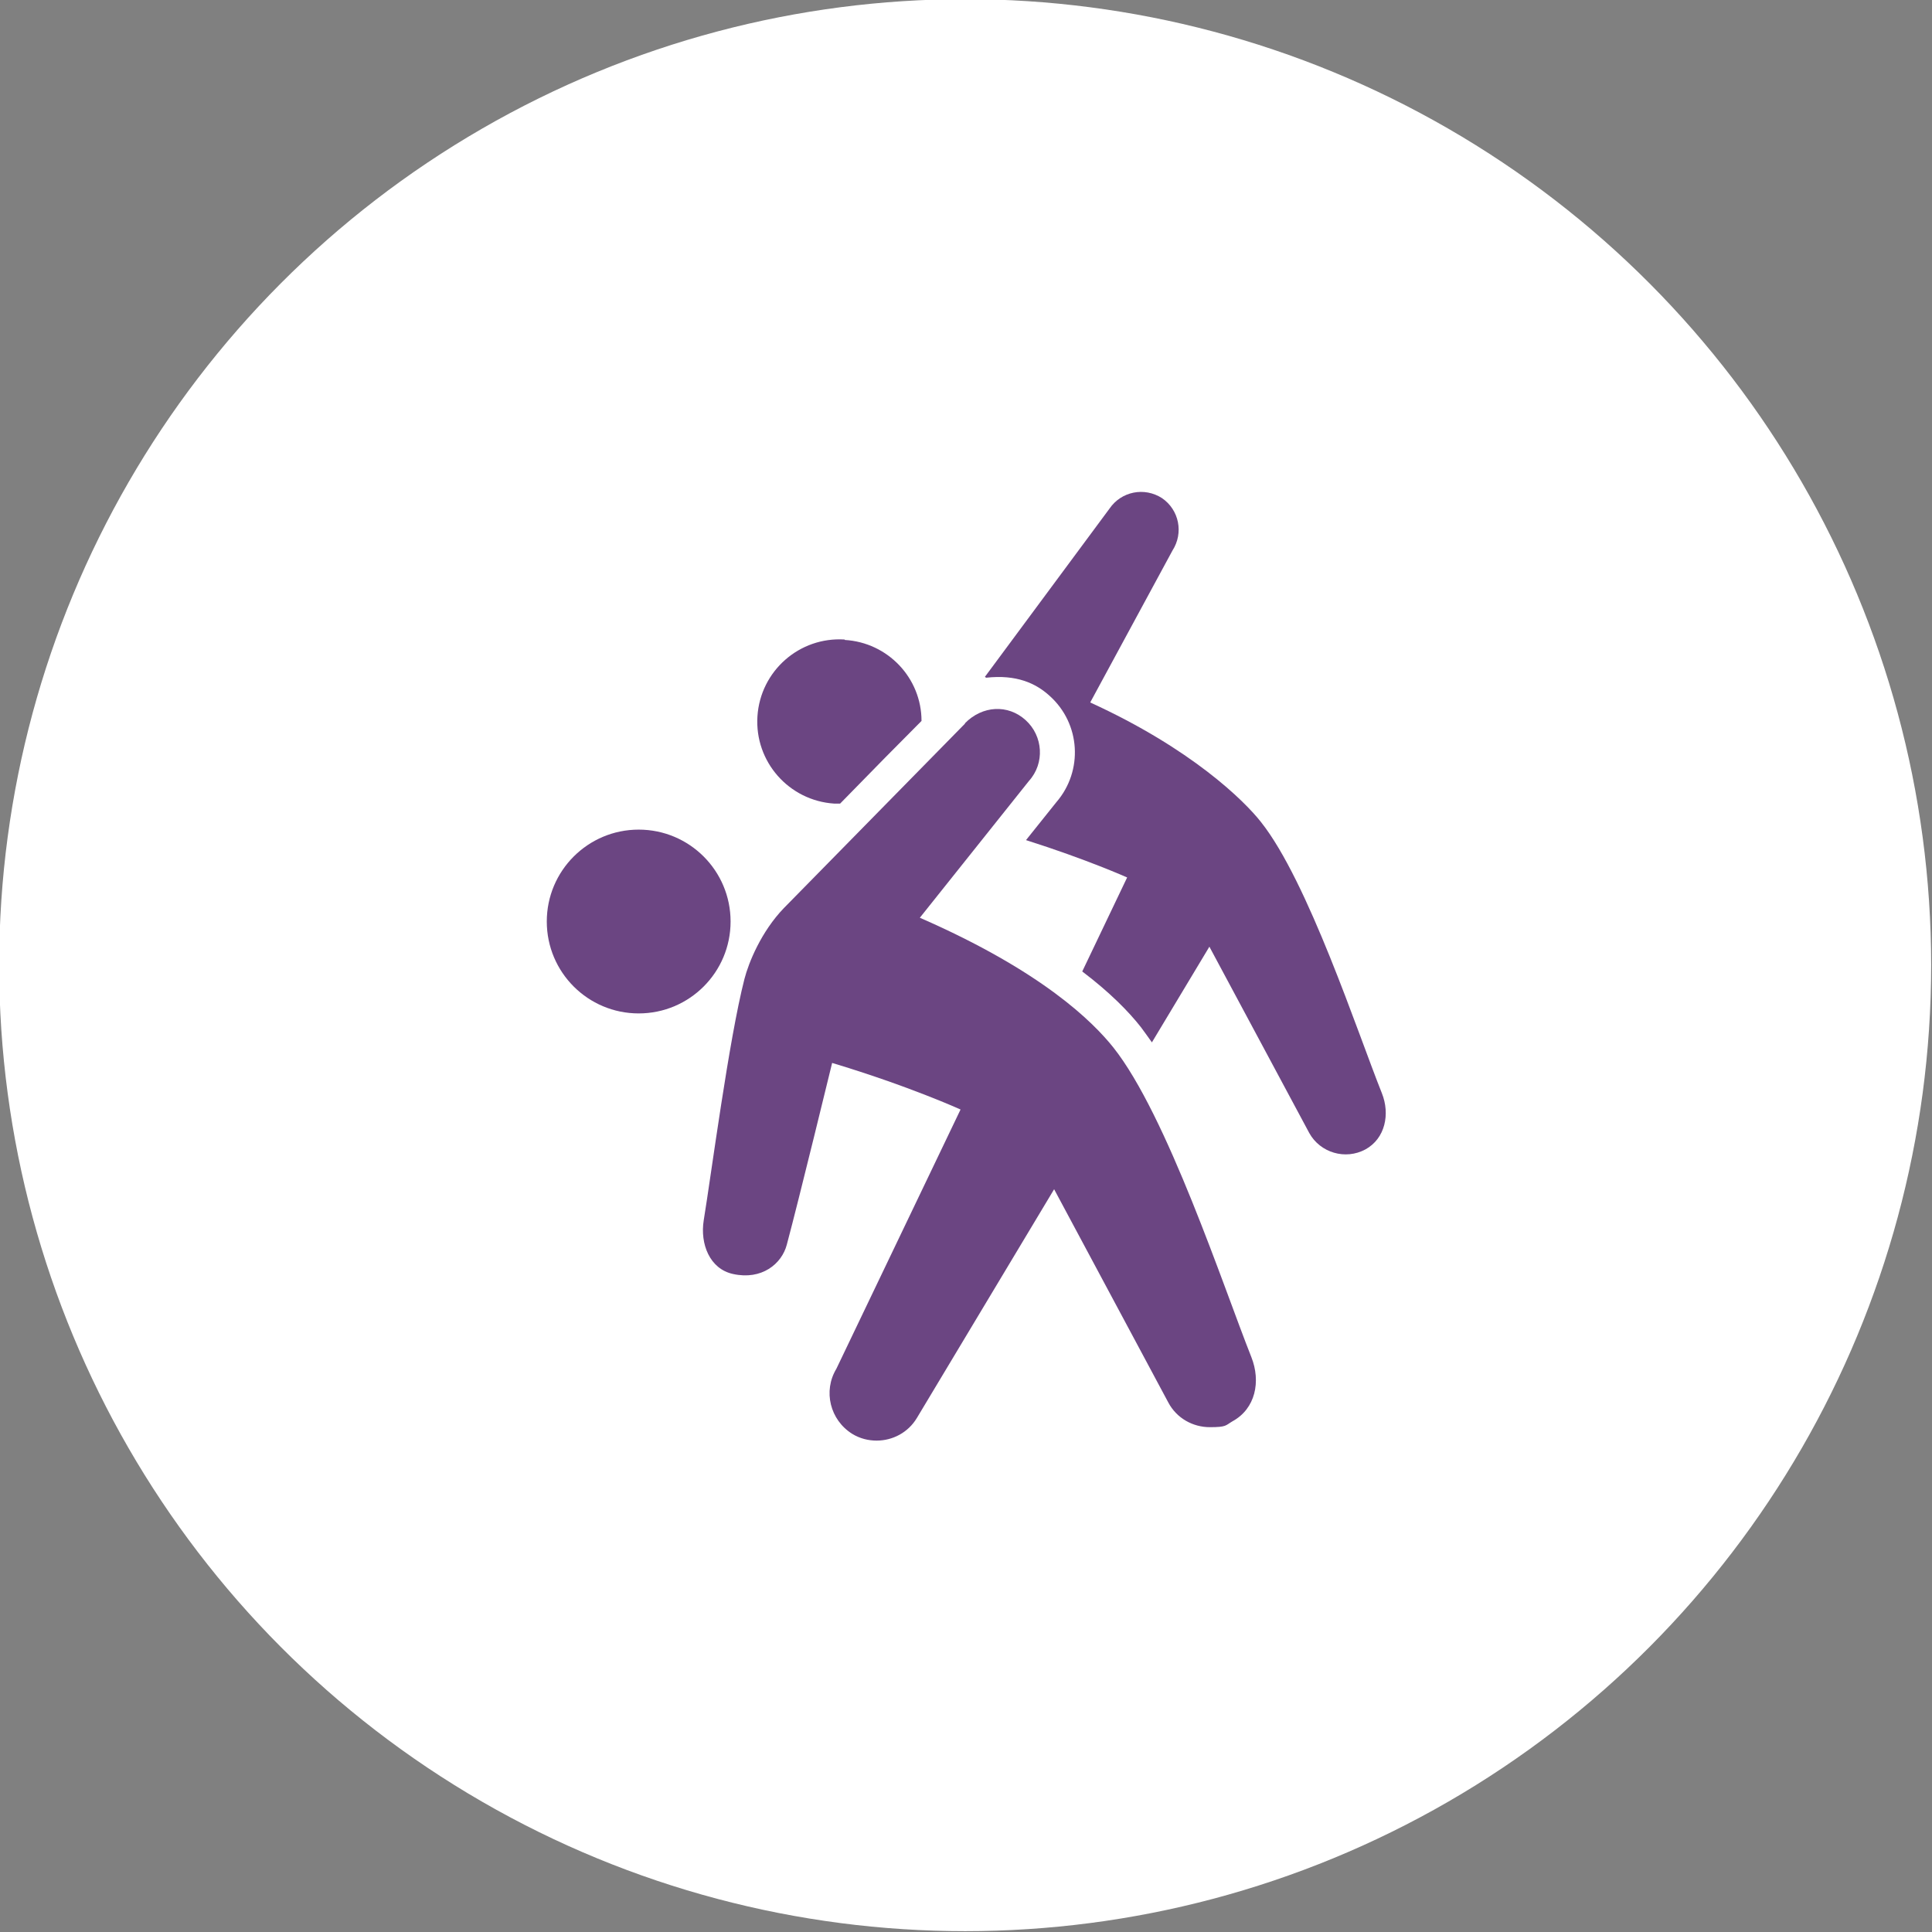
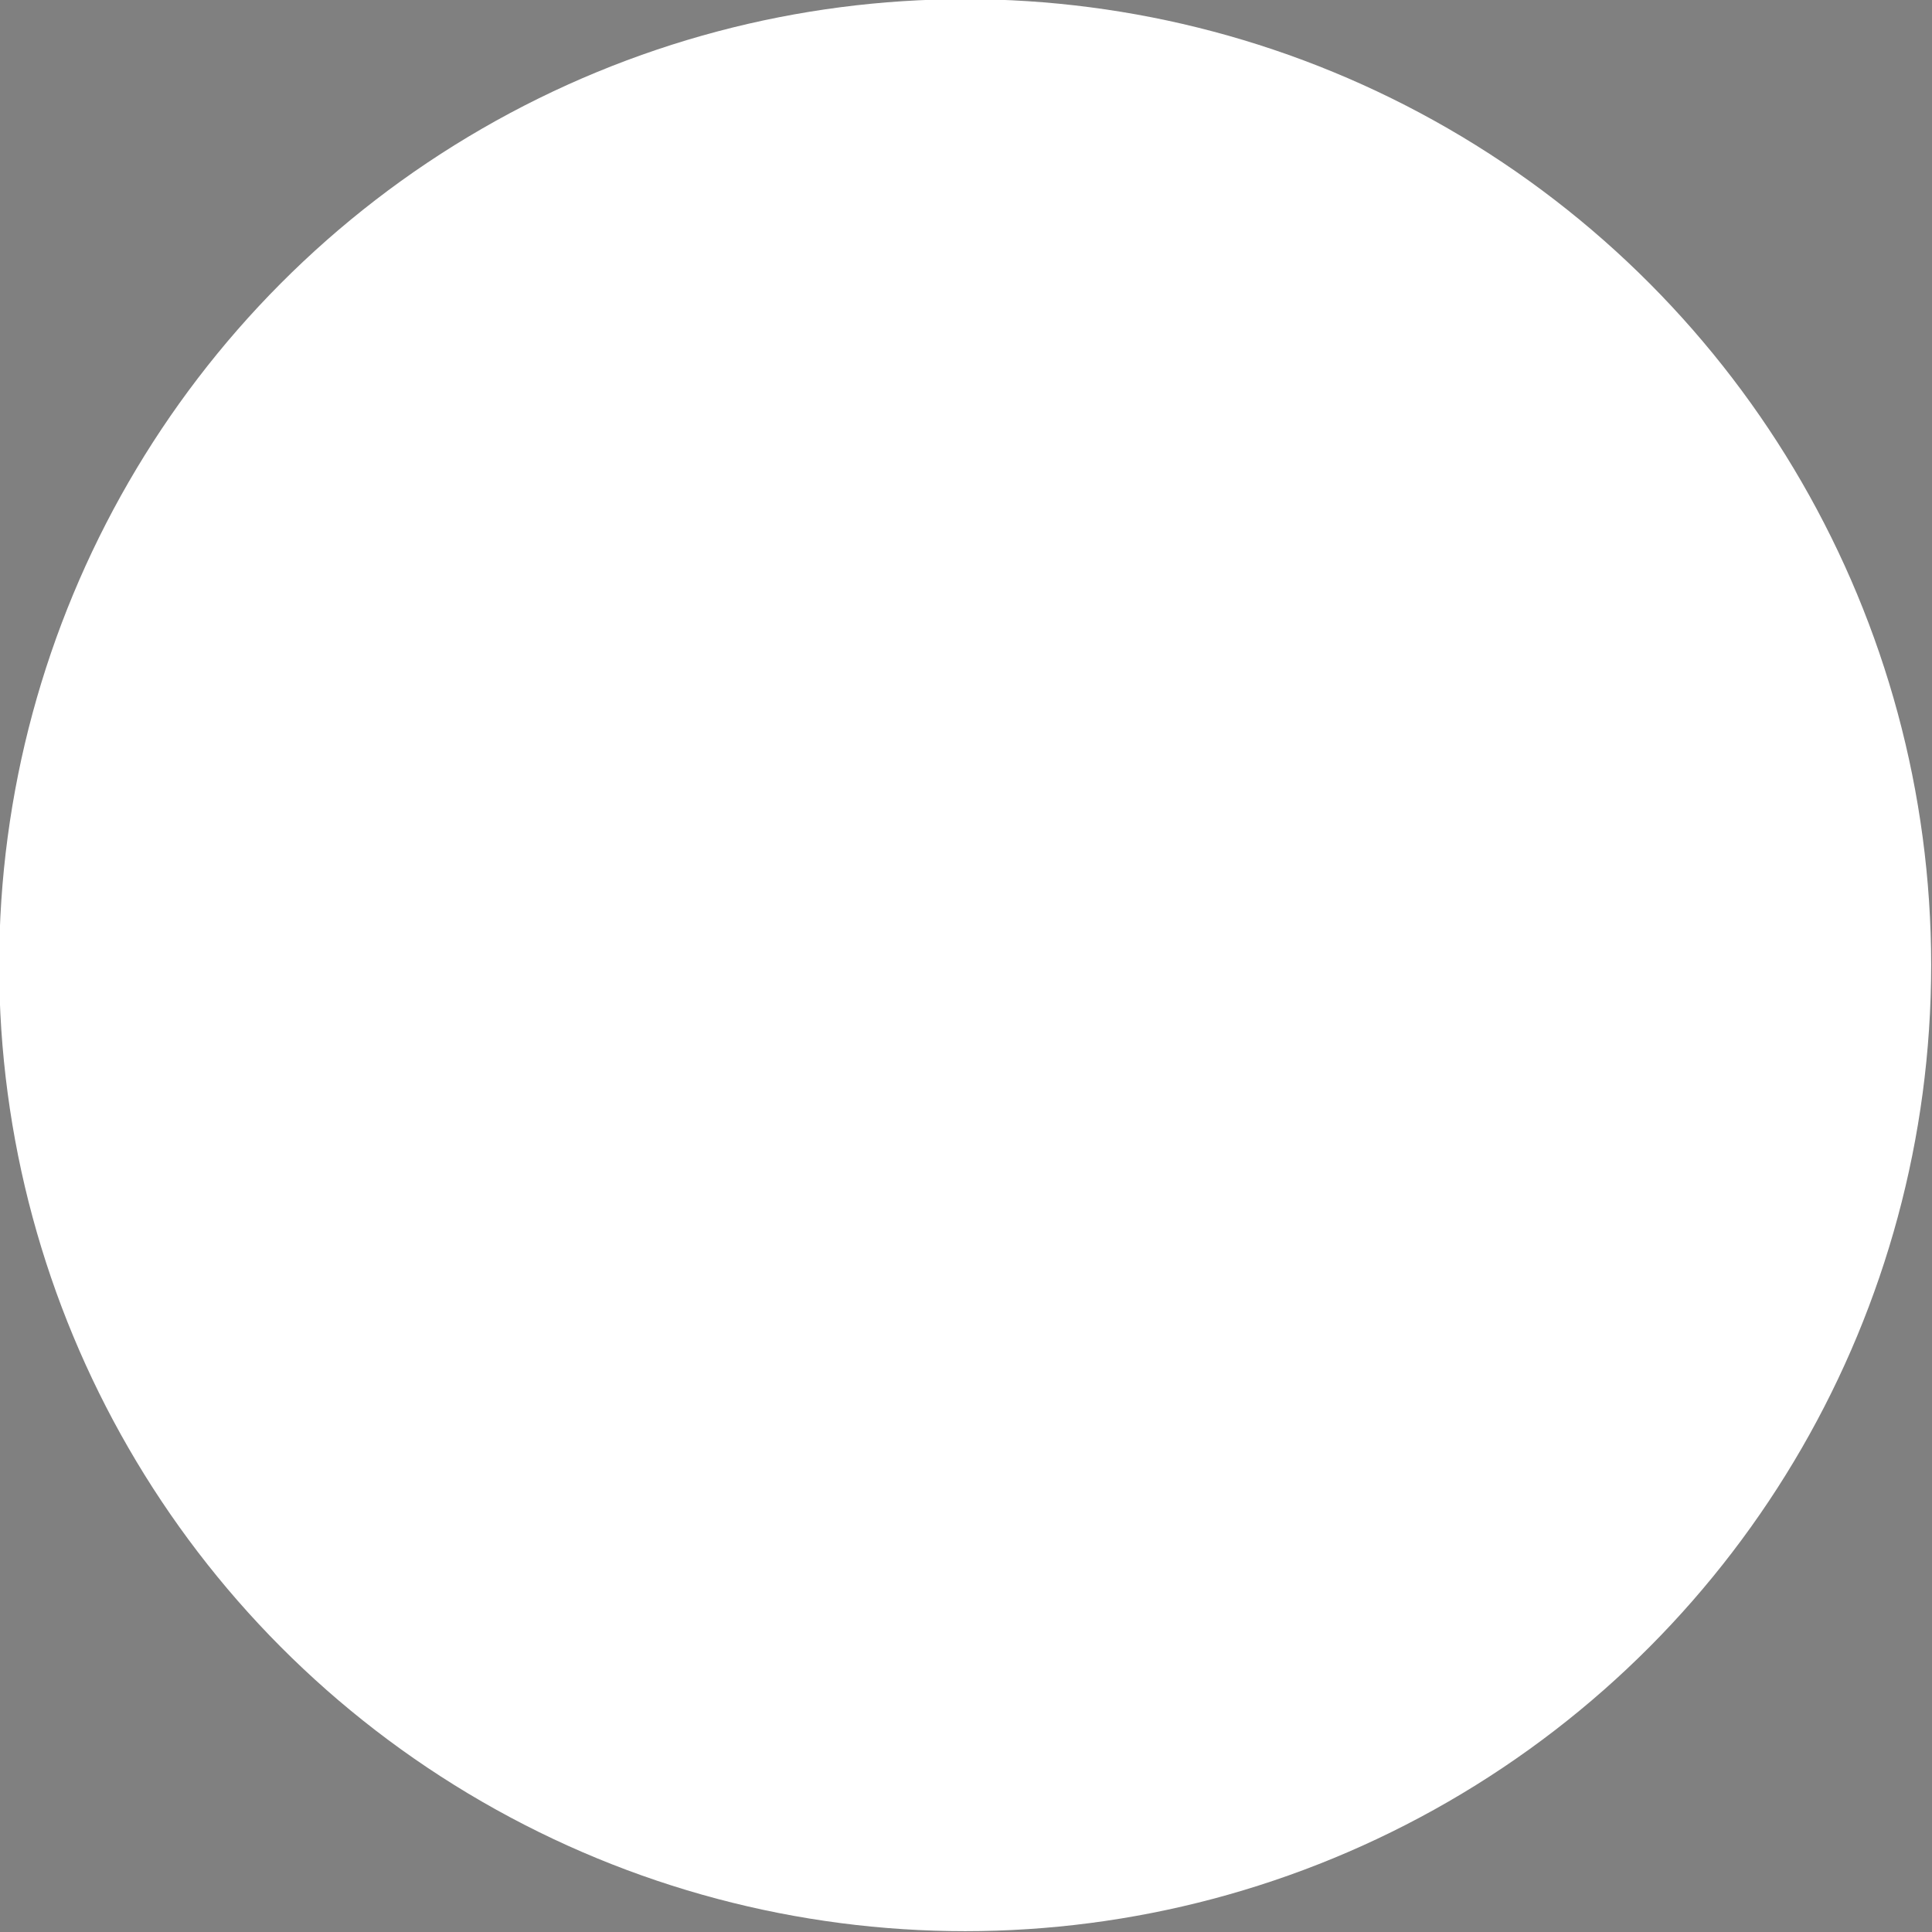
<svg xmlns="http://www.w3.org/2000/svg" version="1.1" viewBox="0 0 460.4 460.4">
  <rect x="0" y="0" width="460.4" height="460.4" fill="#808080" stroke="none" />
  <defs>
    <style>
      .cls-1 {
        fill: #6b4582;
      }

      .cls-2 {
        fill: #fff;
      }
    </style>
  </defs>
  <g>
    <g id="Livello_1">
      <circle class="cls-2" cx="230" cy="230" r="230.2" />
      <g id="Livello_1-2" data-name="Livello_1">
        <g>
-           <path class="cls-1" d="M201.3,152.4c-10.8-.7-20.1,7.5-20.8,18.3s7.5,20.1,18.3,20.8h1.4c7.3-7.5,14.7-15,19.4-19.7,0-10.2-8-18.7-18.3-19.3h0Z" />
-           <path class="cls-1" d="M234.7,161.3c9.7-13.1,29.7-40.1,29.7-40.1,2.8-4.1,8.3-5.2,12.5-2.5,4.1,2.8,5.2,8.3,2.5,12.5l-19.6,36.2c24.1,11,36.7,23.4,40.7,28.5,11.2,14.1,23,50.1,28.8,64.6,2,5,.8,10.8-3.9,13.4-4.8,2.6-10.8.8-13.4-3.9l-23.8-44.4-13.7,22.8c-.9-1.3-1.8-2.5-2.6-3.6-2.9-3.7-7.4-8.3-14-13.3l10.7-22.4s-9.6-4.3-24.1-8.9l7.2-9c6.5-7.5,5.8-18.8-1.6-25.4-3.3-3-7.9-5.1-15.1-4.3h0l-.3-.2Z" />
-           <path class="cls-1" d="M230.1,172.3s-32.3,32.9-43.3,44.1c-5.4,5.6-8.4,13-9.4,16.9-3.7,14.4-7.9,46.5-9.7,57.5-.9,5.6,1.4,11.6,7,12.8,6.8,1.5,11.6-2.4,12.8-7,2.9-10.8,10.8-43.3,10.8-43.3,18.3,5.5,30.6,11.1,30.6,11.1l-29.6,61.8c-3.2,5.3-1.5,12.2,3.8,15.5,1.8,1.1,3.8,1.6,5.8,1.6,3.8,0,7.5-1.9,9.6-5.4l32.7-54.5,27.2,50.8c2,3.8,5.9,5.9,9.9,5.9s3.7-.4,5.4-1.4c5.5-3,6.8-9.5,4.5-15.3-6.6-16.6-20.1-57.7-32.9-73.8-4.8-6-16.8-18.1-46.1-30.9l26-32.6c3.8-4.2,3.4-10.7-.8-14.5s-10.3-3.5-14.5.8h.2Z" />
-           <path class="cls-1" d="M174.1,219.6c0,12.1-9.8,21.9-21.9,21.9s-21.9-9.8-21.9-21.9,9.8-21.9,21.9-21.9,21.9,9.8,21.9,21.9Z" />
-         </g>
+           </g>
      </g>
    </g>
  </g>
</svg>